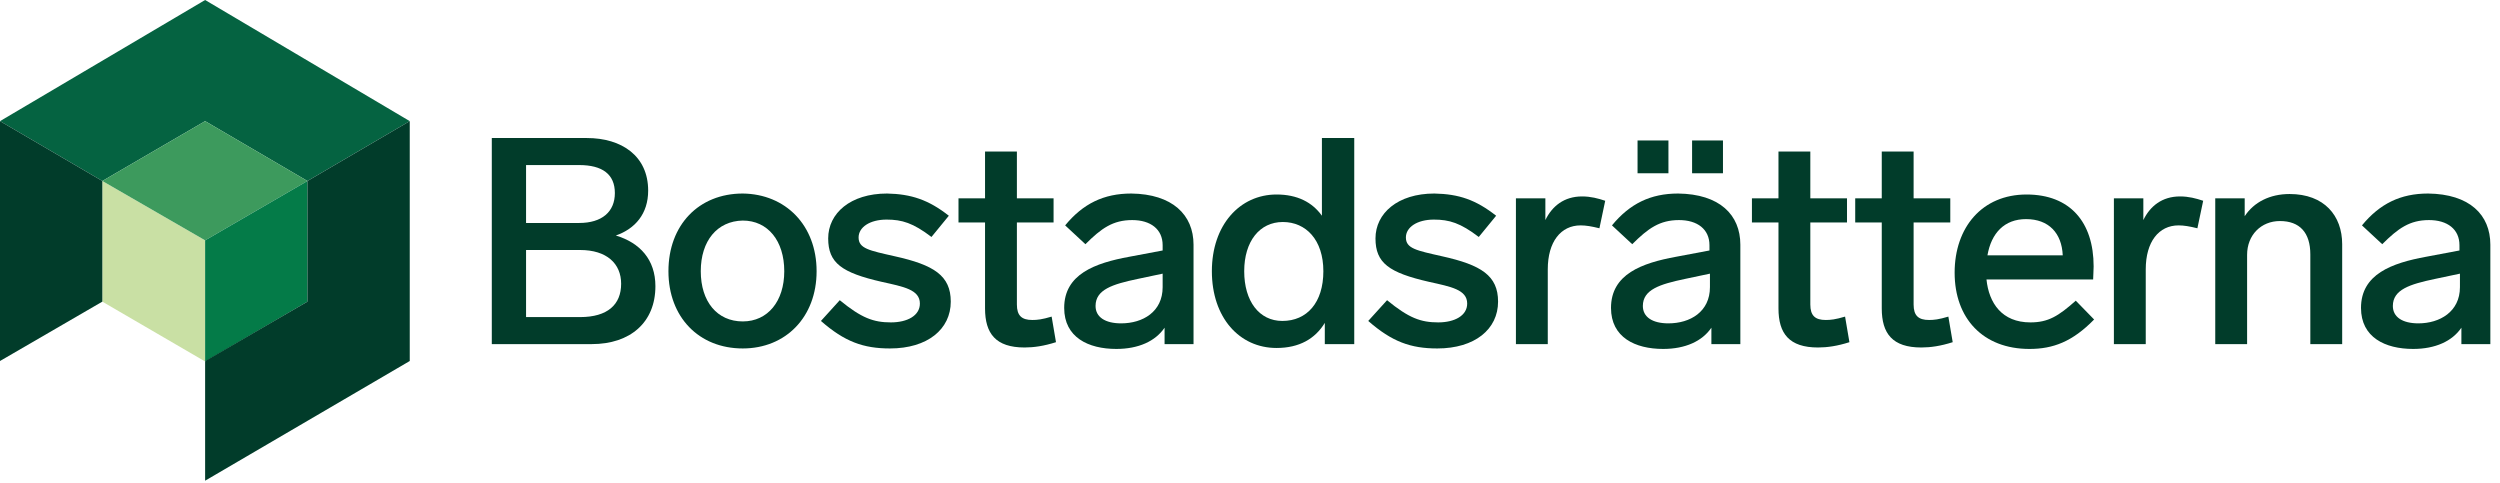
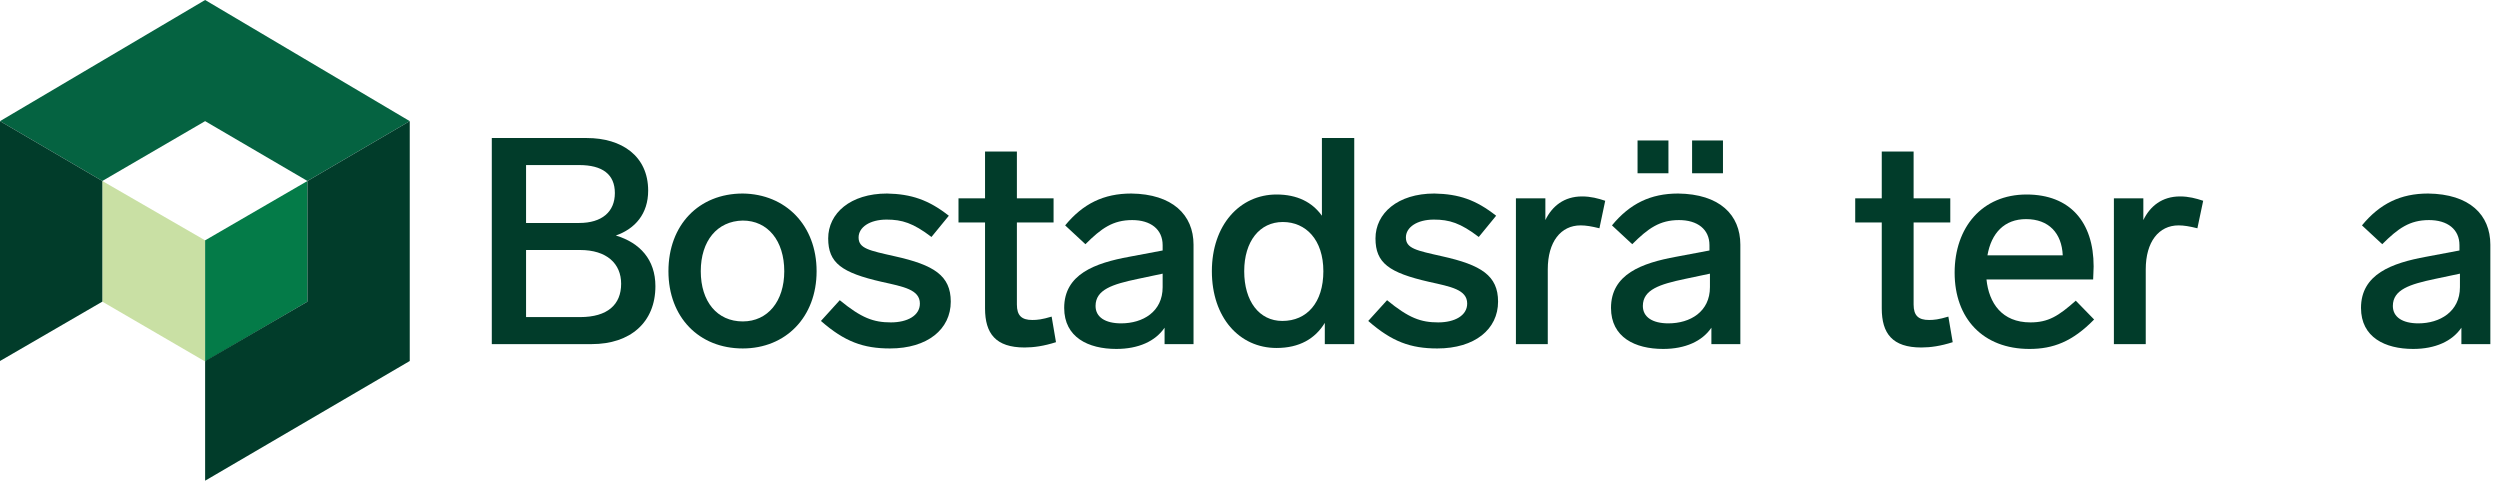
<svg xmlns="http://www.w3.org/2000/svg" version="1.1" id="Lager_1" x="0px" y="0px" viewBox="0 0 518 100" style="enable-background:new 0 0 518 100;" xml:space="preserve">
  <style type="text/css">
	.st0{fill:#013C2A;}
	.st1{fill:#C9E0A4;}
	.st2{fill:#056341;}
	.st3{fill:#3D9A5D;}
	.st4{fill:#047B48;}
</style>
  <g>
    <g>
      <path class="st0" d="M135.8,59.3c0,7.5-5.2,12-13.2,12h-20.7V28.6h19.7c7.2,0,12.7,3.7,12.7,10.9c0,4.8-2.7,7.9-6.7,9.3    C132.6,50.3,135.8,53.8,135.8,59.3z M109,34.2v12H120c4.7,0,7.4-2.3,7.4-6.2s-2.6-5.8-7.4-5.8H109z M120.2,65.7    c5.7,0,8.5-2.6,8.5-6.9c0-4.2-3-7-8.5-7H109v13.9H120.2z" />
      <path class="st0" d="M169.2,56.2c0,9.5-6.4,16-15.3,16c-9.1,0-15.4-6.5-15.4-16c0-9.6,6.3-16.1,15.4-16.1    C162.8,40.2,169.2,46.7,169.2,56.2z M145.2,56.2c0,6.3,3.4,10.4,8.7,10.4c5.2,0,8.6-4.2,8.6-10.4c0-6.3-3.4-10.5-8.6-10.5    C148.6,45.8,145.2,49.9,145.2,56.2z" />
      <path class="st0" d="M196.6,44.7l-3.6,4.4c-3.8-2.9-6.1-3.6-9.3-3.6c-3.5,0-5.8,1.6-5.8,3.7c0,2.3,2.2,2.7,7.5,3.9    c8.1,1.8,11.6,4,11.6,9.4c0,5.7-4.8,9.7-12.6,9.7c-5.5,0-9.4-1.4-14.3-5.7l3.9-4.3c4.5,3.7,7,4.6,10.6,4.6c3.4,0,6-1.4,6-3.9    c0-2.9-3.4-3.5-7.9-4.5c-8.3-1.9-11.1-3.9-11.1-9c0-5.2,4.6-9.3,12.2-9.3C188.8,40.2,192.4,41.4,196.6,44.7z" />
      <path class="st0" d="M218.8,70.9c-2.5,0.8-4.6,1.1-6.5,1.1c-6,0-8.2-2.9-8.2-8.1V46.1h-5.5v-5h5.5v-9.7h6.6v9.7h7.6v5h-7.6v17    c0,2.3,1,3.2,3.2,3.2c1,0,2-0.1,4-0.7L218.8,70.9z" />
      <path class="st0" d="M247.3,50.7v20.6h-6v-3.4c-1.9,2.8-5.4,4.4-10,4.4c-5.8,0-10.8-2.4-10.8-8.5c0-7,6.4-9.3,13.5-10.6l6.9-1.3    v-1.1c0-3.3-2.5-5.2-6.3-5.2c-4,0-6.4,1.7-9.7,5l-4.2-3.9c3.7-4.5,8-6.6,13.7-6.6C242.9,40.2,247.3,44.5,247.3,50.7z M240.9,59.5    v-2.8l-5.2,1.1c-5.2,1.1-8.7,2.2-8.7,5.6c0,2.3,2,3.6,5.3,3.6C236.8,67,240.9,64.6,240.9,59.5z" />
      <path class="st0" d="M274,28.6h6.6v42.7h-6.1v-4.4c-2,3.3-5.3,5.2-10,5.2c-7.7,0-13.4-6.3-13.4-15.9s5.8-15.9,13.4-15.9    c4.3,0,7.4,1.6,9.4,4.4V28.6z M274.2,56.2c0-6.5-3.6-10.2-8.4-10.2s-8,4-8,10.2c0,6.2,3.1,10.3,7.9,10.3    C270.8,66.5,274.2,62.7,274.2,56.2z" />
      <path class="st0" d="M310,44.7l-3.6,4.4c-3.8-2.9-6.1-3.6-9.3-3.6c-3.5,0-5.8,1.6-5.8,3.7c0,2.3,2.2,2.7,7.5,3.9    c8.1,1.8,11.6,4,11.6,9.4c0,5.7-4.8,9.7-12.6,9.7c-5.5,0-9.4-1.4-14.3-5.7l3.9-4.3c4.5,3.7,7,4.6,10.6,4.6c3.4,0,6-1.4,6-3.9    c0-2.9-3.4-3.5-7.9-4.5c-8.3-1.9-11.1-3.9-11.1-9c0-5.2,4.6-9.3,12.2-9.3C302.3,40.2,305.8,41.4,310,44.7z" />
      <path class="st0" d="M332.6,41.6l-1.2,5.7c-1.6-0.4-2.8-0.6-3.9-0.6c-4.1,0-6.8,3.4-6.8,9.1v15.5h-6.6V41.1h6.1v4.5    c1.4-2.9,3.9-4.9,7.6-4.9C329.6,40.7,331.1,41.1,332.6,41.6z" />
      <path class="st0" d="M360.6,50.7v20.6h-6v-3.4c-1.9,2.8-5.4,4.4-10,4.4c-5.8,0-10.8-2.4-10.8-8.5c0-7,6.4-9.3,13.5-10.6l6.9-1.3    v-1.1c0-3.3-2.5-5.2-6.3-5.2c-4,0-6.4,1.7-9.7,5l-4.2-3.9c3.7-4.5,8-6.6,13.7-6.6C356.3,40.2,360.6,44.5,360.6,50.7z M345.7,29.1    v6.8h-6.4v-6.8H345.7z M354.3,59.5v-2.8l-5.2,1.1c-5.2,1.1-8.7,2.2-8.7,5.6c0,2.3,2,3.6,5.3,3.6C350.2,67,354.3,64.6,354.3,59.5z     M357,29.1v6.8h-6.4v-6.8H357z" />
-       <path class="st0" d="M383.2,70.9c-2.5,0.8-4.6,1.1-6.5,1.1c-6,0-8.2-2.9-8.2-8.1V46.1H363v-5h5.5v-9.7h6.6v9.7h7.6v5h-7.6v17    c0,2.3,1,3.2,3.2,3.2c1,0,2-0.1,4-0.7L383.2,70.9z" />
      <path class="st0" d="M404.6,70.9c-2.5,0.8-4.6,1.1-6.5,1.1c-6,0-8.2-2.9-8.2-8.1V46.1h-5.5v-5h5.5v-9.7h6.6v9.7h7.6v5h-7.6v17    c0,2.3,1,3.2,3.2,3.2c1,0,2-0.1,4-0.7L404.6,70.9z" />
      <path class="st0" d="M433.9,66.2c-4.5,4.6-8.5,6.1-13.4,6.1c-9.6,0-15.5-6.3-15.5-15.8c0-9.4,5.7-16.2,14.9-16.2    c9,0,13.9,5.7,13.9,14.9c0,0.8-0.1,2.1-0.1,2.7h-22.1c0.5,4.9,3.2,8.9,9.1,8.9c3.7,0,5.8-1.3,9.4-4.5L433.9,66.2z M411.8,52.9    h15.6c-0.2-4.6-2.9-7.5-7.6-7.5C415.3,45.4,412.6,48.3,411.8,52.9z" />
      <path class="st0" d="M456.5,41.6l-1.2,5.7c-1.6-0.4-2.8-0.6-3.9-0.6c-4.1,0-6.8,3.4-6.8,9.1v15.5h-6.6V41.1h6.1v4.5    c1.4-2.9,3.9-4.9,7.6-4.9C453.5,40.7,455,41.1,456.5,41.6z" />
-       <path class="st0" d="M485.3,50.6v20.7h-6.6V52.7c0-4.5-2.2-6.9-6.3-6.9c-3.9,0-6.8,2.9-6.8,7v18.5H459V41.1h6.1v3.7    c1.9-2.9,5.2-4.6,9.3-4.6C481.6,40.2,485.3,44.7,485.3,50.6z" />
      <path class="st0" d="M516,50.7v20.6h-6v-3.4c-1.9,2.8-5.4,4.4-10,4.4c-5.8,0-10.8-2.4-10.8-8.5c0-7,6.4-9.3,13.5-10.6l6.9-1.3    v-1.1c0-3.3-2.5-5.2-6.3-5.2c-4,0-6.4,1.7-9.7,5l-4.2-3.9c3.7-4.5,8-6.6,13.7-6.6C511.7,40.2,516,44.5,516,50.7z M509.7,59.5v-2.8    l-5.2,1.1c-5.2,1.1-8.7,2.2-8.7,5.6c0,2.3,2,3.6,5.3,3.6C505.5,67,509.7,64.6,509.7,59.5z" />
    </g>
    <g>
      <polygon class="st1" points="21.2,62.5 42.5,74.9 42.5,49.8 21.2,37.5   " />
      <g>
        <polygon class="st2" points="42.5,0 0,25.1 21.2,37.5 21.2,37.5 21.2,37.5 42.5,25.1 63.7,37.5 63.7,37.5 63.7,37.5 84.9,25.1         " />
      </g>
      <polygon class="st0" points="0,74.8 21.2,62.5 21.2,37.5 0,25.1   " />
-       <polygon class="st3" points="42.5,25.1 21.2,37.5 42.5,49.8 63.7,37.5   " />
      <polygon class="st4" points="63.7,62.5 42.5,74.9 42.5,49.8 63.7,37.5   " />
      <polygon class="st0" points="63.7,37.5 63.7,62.5 42.7,74.7 42.5,74.9 42.5,99.6 84.9,74.8 84.9,25.1   " />
    </g>
  </g>
</svg>